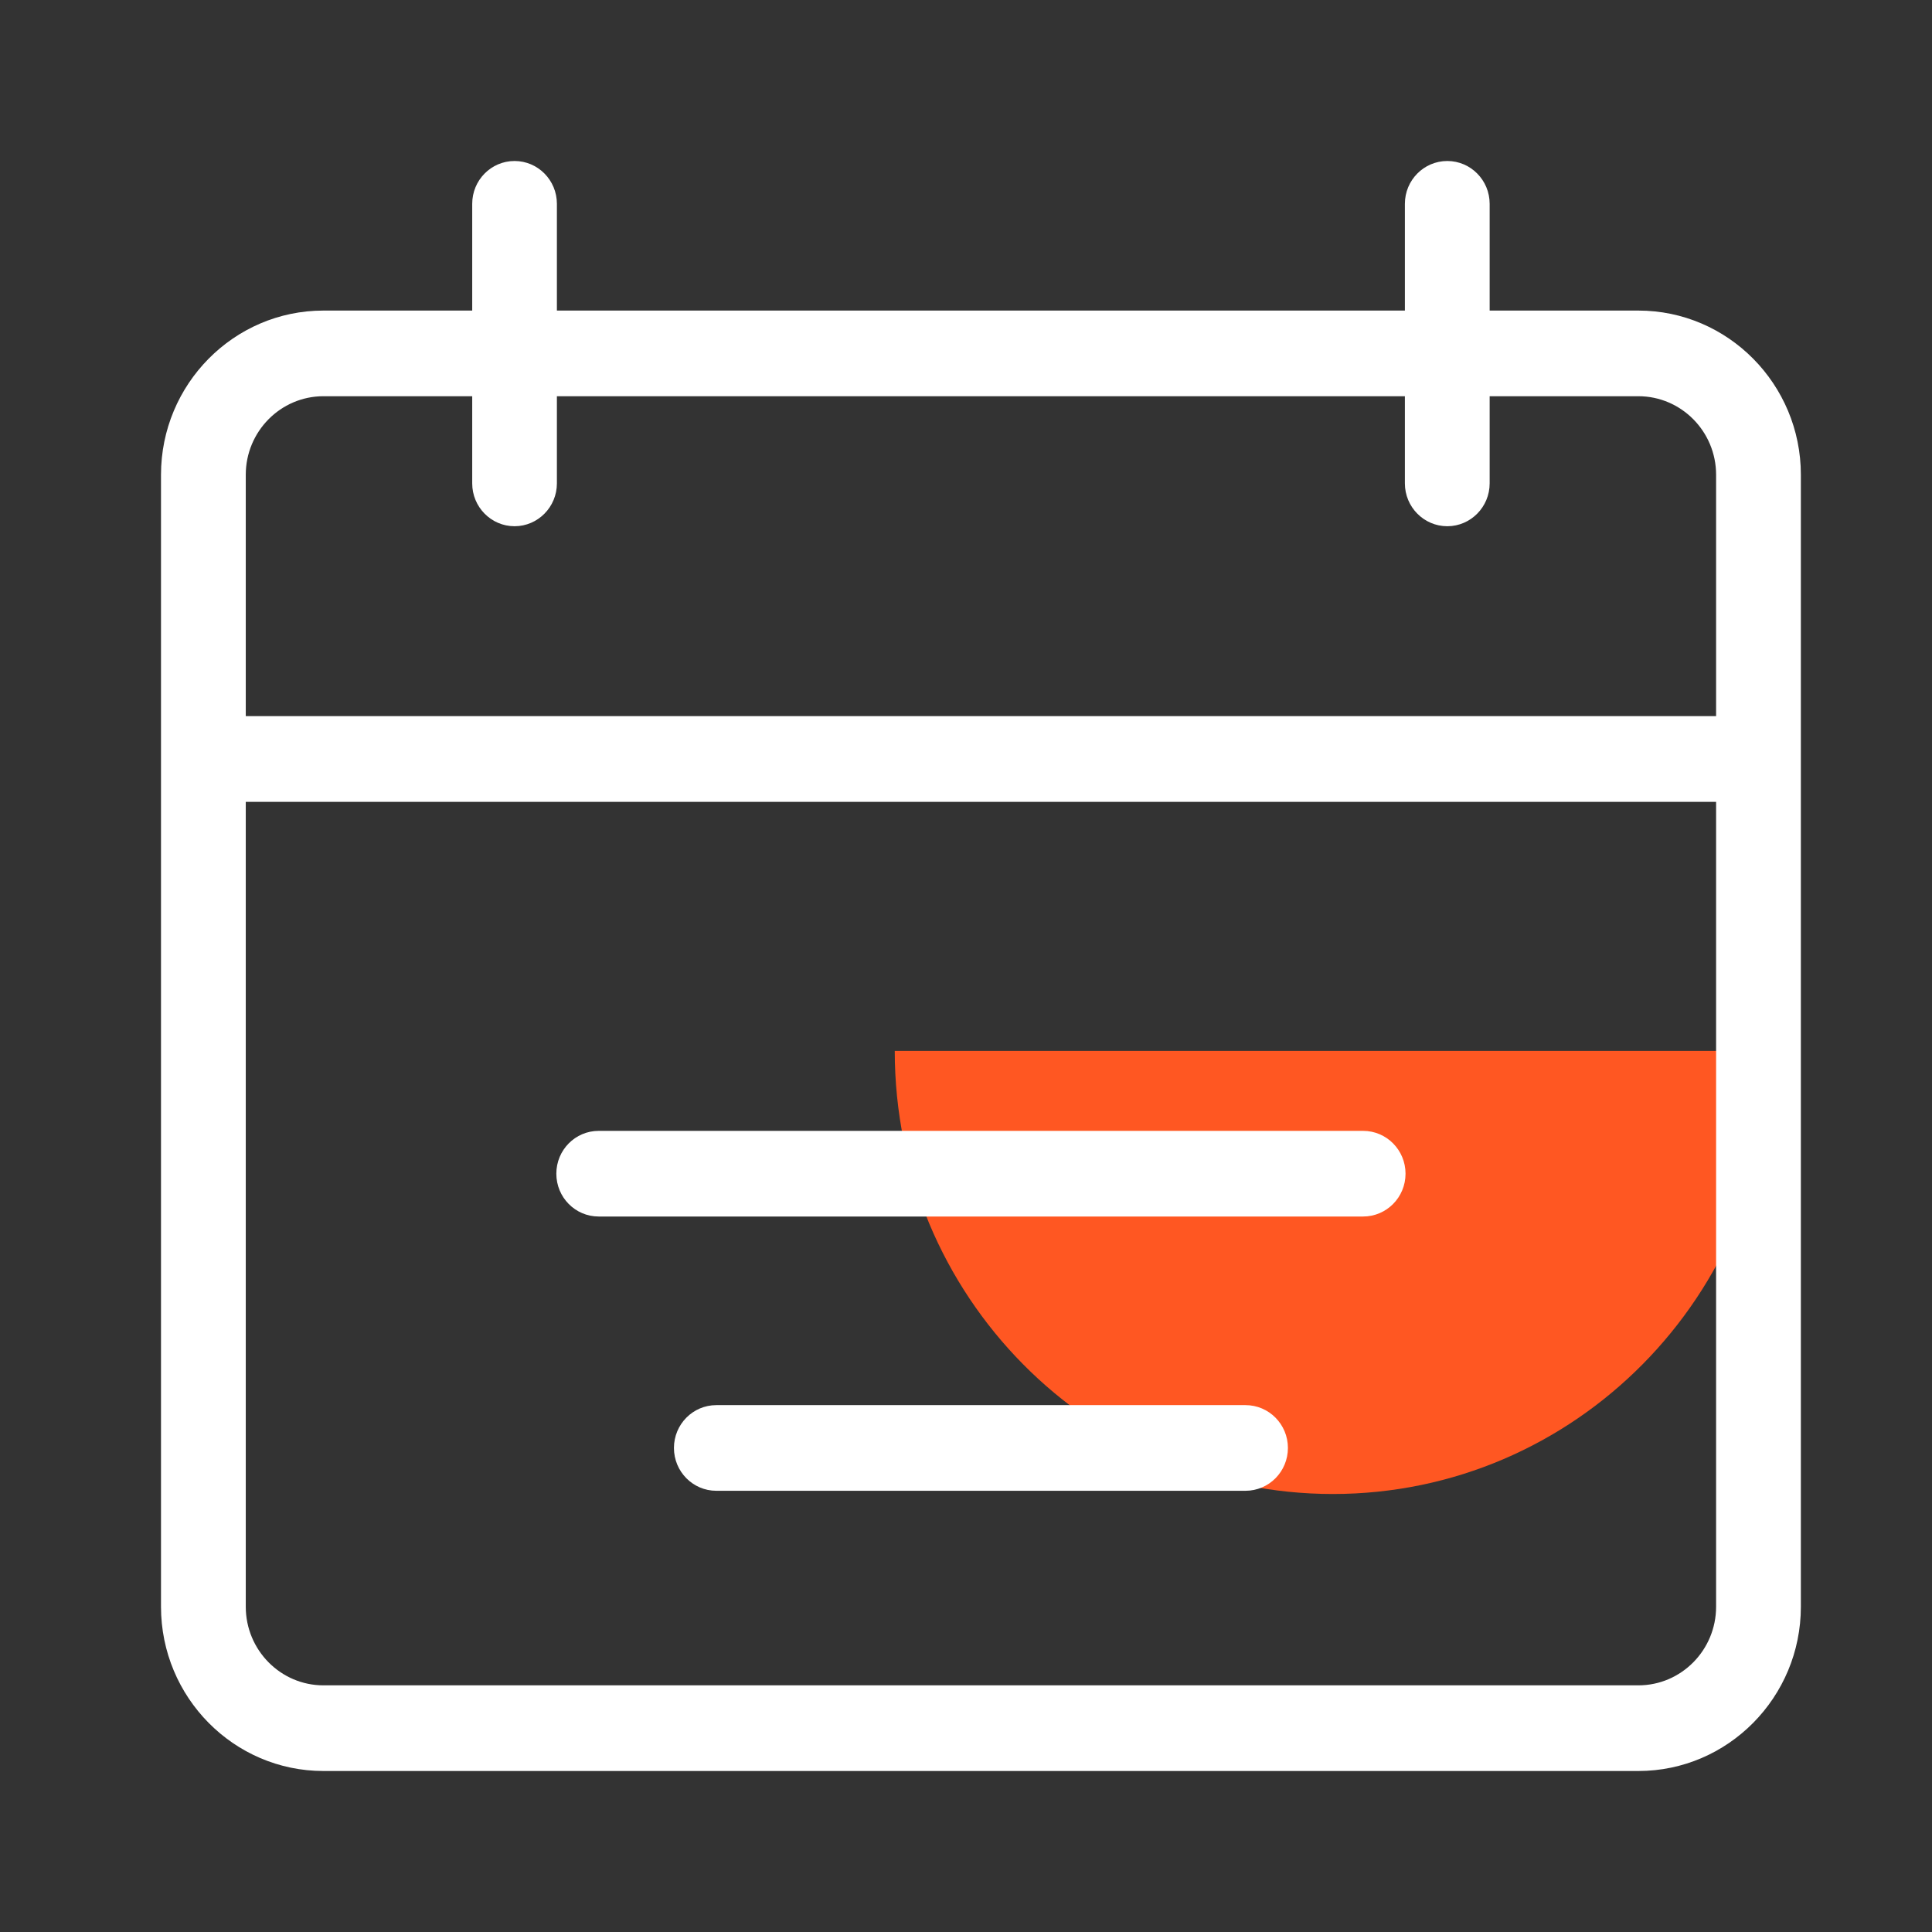
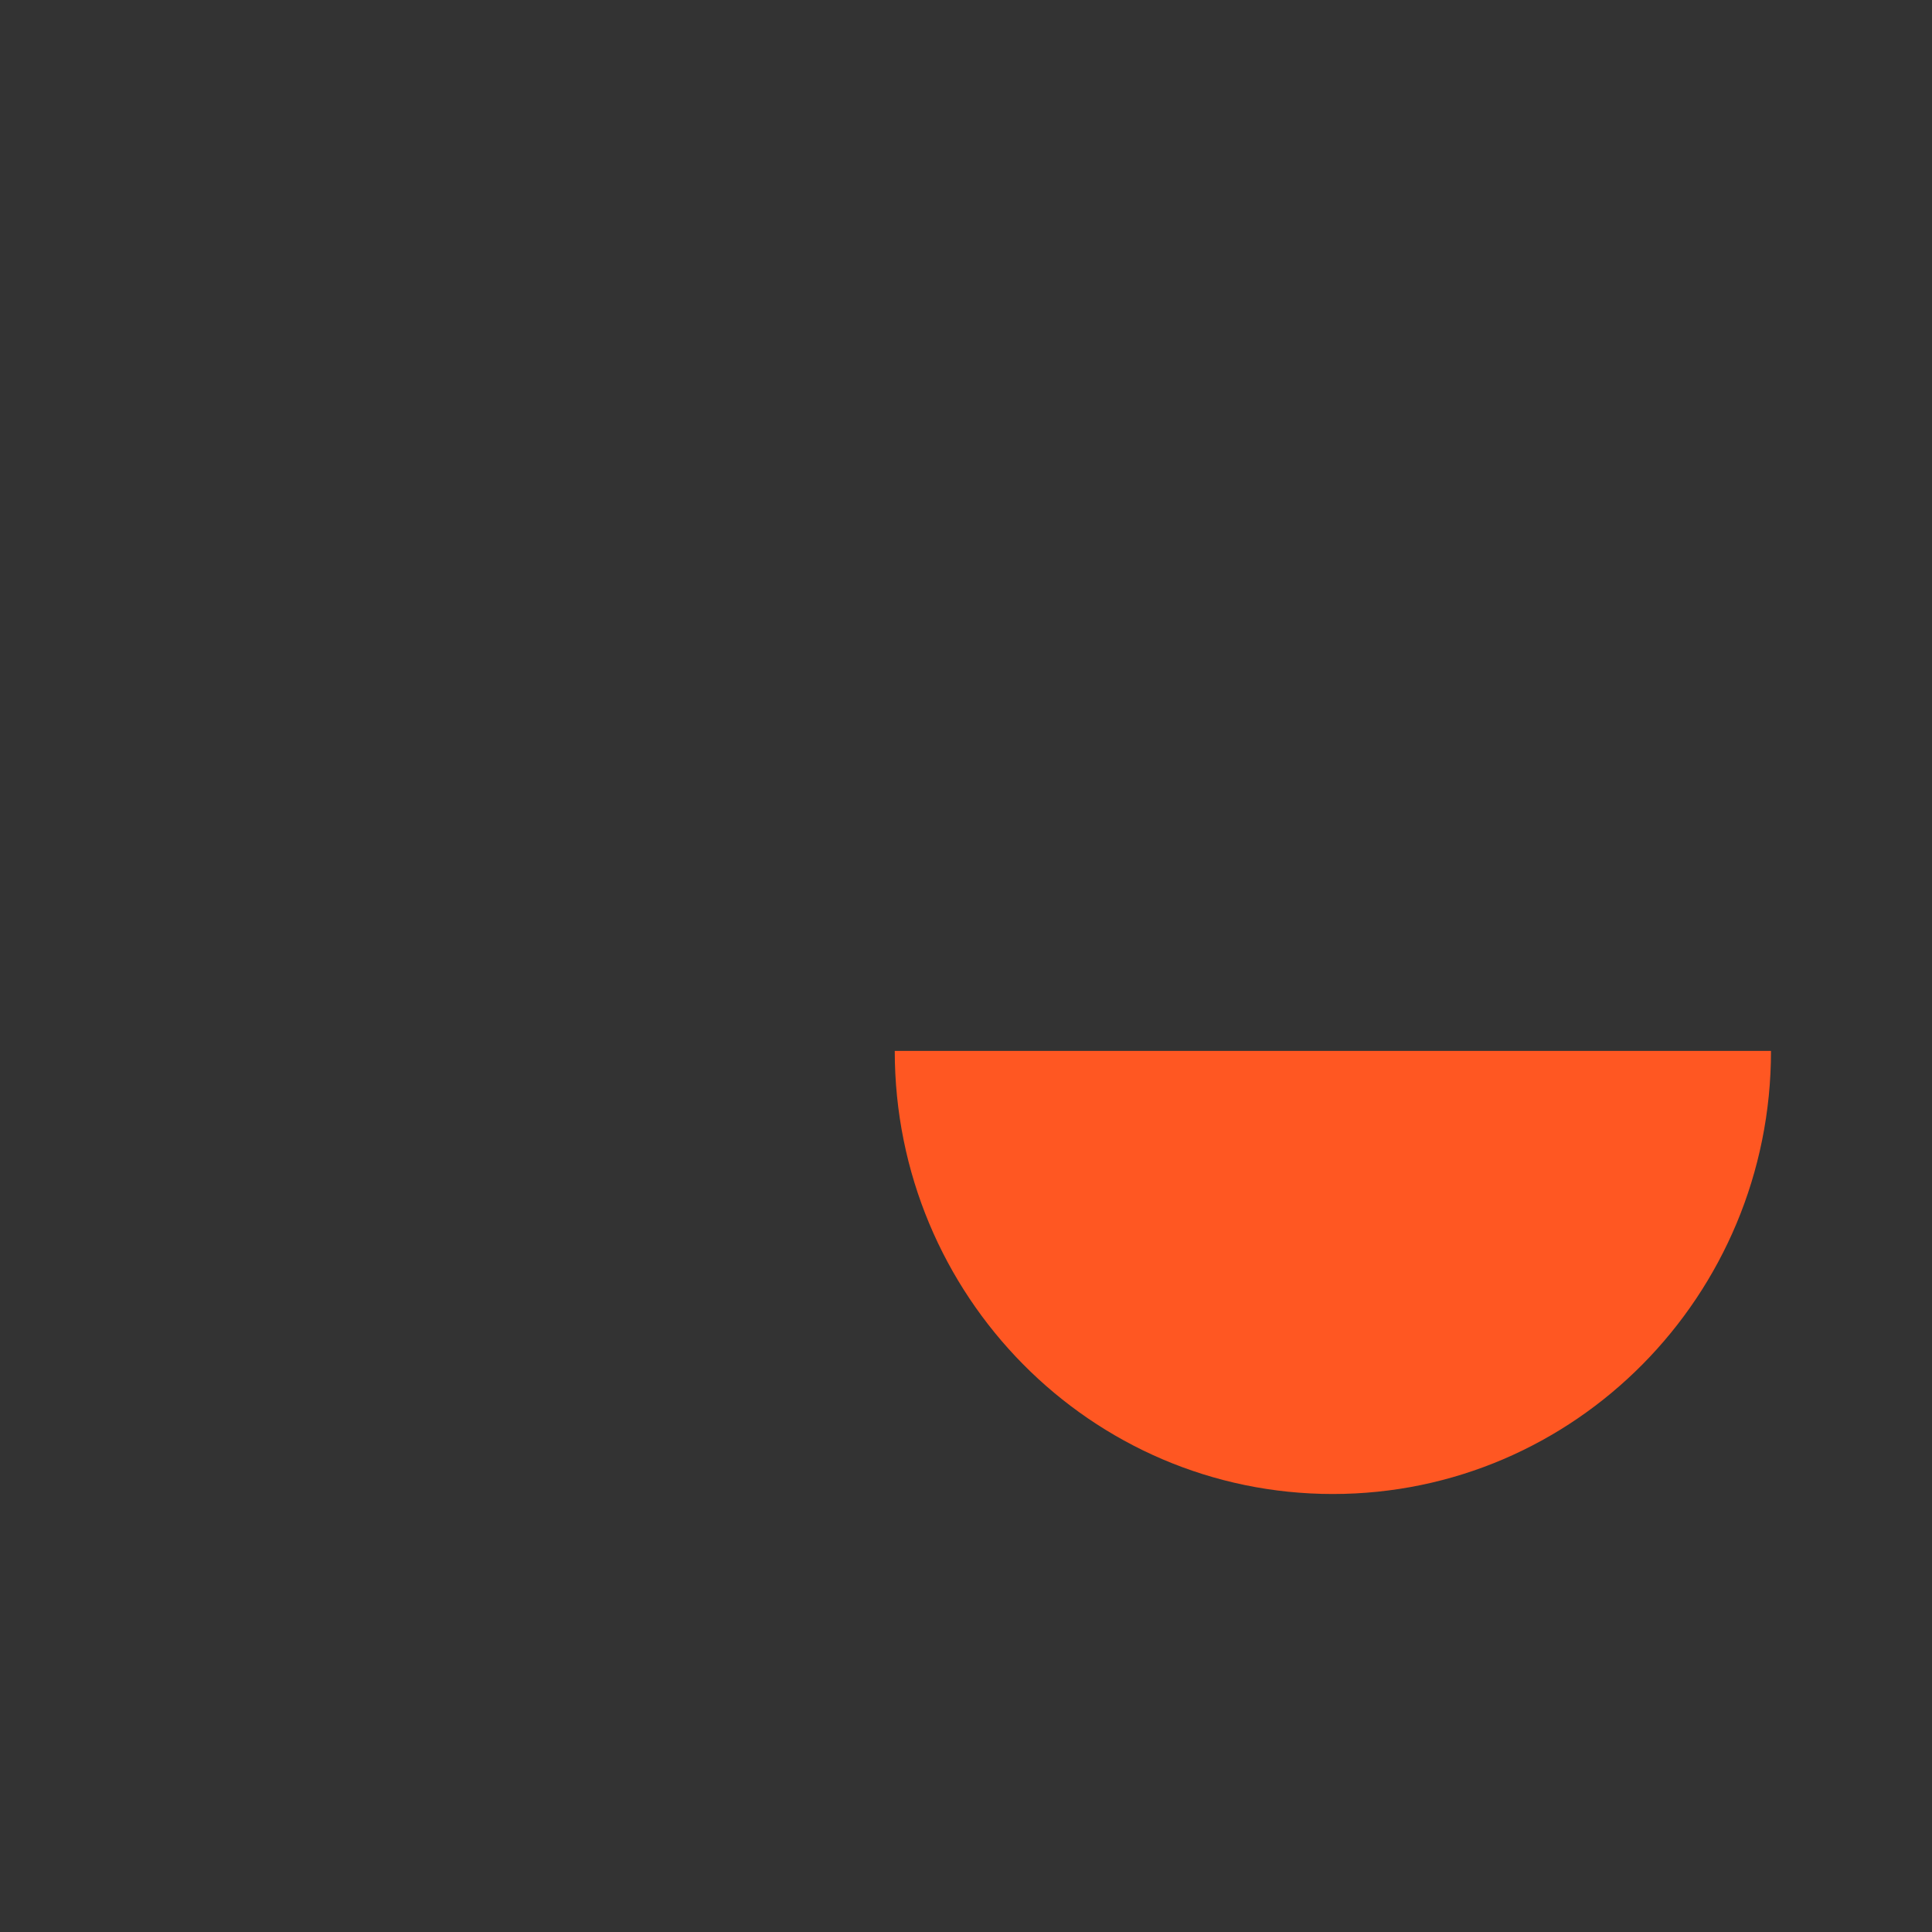
<svg xmlns="http://www.w3.org/2000/svg" width="24px" height="24px" viewBox="0 0 24 24" version="1.1">
  <rect x="0" y="0" width="24" height="24" fill="#333333" stroke="none" />
  <title>icon/24x24/dsj-white-o</title>
  <g id="icon/24x24/dsj-white-o" stroke="none" stroke-width="1" fill="none" fill-rule="evenodd">
    <path d="M22,13.055 L11.115,13.055 C11.115,16.095 13.551,18.559 16.557,18.559 C19.563,18.559 22,16.095 22,13.055" id="Fill-1" fill="#FF5722" />
-     <path d="M17.979,2 C18.269,2 18.505,2.238 18.505,2.532 L18.505,2.532 L18.505,3.858 L20.352,3.858 C21.465,3.858 22.371,4.773 22.371,5.898 L22.371,5.898 L22.371,19.959 C22.371,21.085 21.465,22 20.352,22 L20.352,22 L4.018,22 C2.905,22 2,21.085 2,19.959 L2,19.959 L2,5.898 C2,4.773 2.905,3.858 4.018,3.858 L4.018,3.858 L5.866,3.858 L5.866,2.532 C5.866,2.238 6.101,2 6.392,2 C6.682,2 6.918,2.238 6.918,2.532 L6.918,2.532 L6.918,3.858 L17.452,3.858 L17.452,2.532 C17.452,2.238 17.688,2 17.979,2 Z M21.318,9.961 L3.053,9.961 L3.053,19.959 C3.053,20.498 3.486,20.936 4.018,20.936 L4.018,20.936 L20.352,20.936 C20.885,20.936 21.318,20.498 21.318,19.959 L21.318,19.959 L21.318,9.961 Z M15.472,17.455 C15.763,17.455 15.999,17.693 15.999,17.987 C15.999,18.281 15.763,18.519 15.472,18.519 L15.472,18.519 L8.898,18.519 C8.608,18.519 8.372,18.281 8.372,17.987 C8.372,17.693 8.608,17.455 8.898,17.455 L8.898,17.455 Z M16.933,14.048 C17.224,14.048 17.46,14.286 17.46,14.58 C17.46,14.874 17.224,15.112 16.933,15.112 L16.933,15.112 L7.437,15.112 C7.146,15.112 6.911,14.874 6.911,14.58 C6.911,14.286 7.146,14.048 7.437,14.048 L7.437,14.048 Z M5.866,4.922 L4.018,4.922 C3.486,4.922 3.053,5.36 3.053,5.898 L3.053,5.898 L3.053,8.896 L21.318,8.896 L21.318,5.898 C21.318,5.36 20.885,4.922 20.352,4.922 L20.352,4.922 L18.505,4.922 L18.505,6.005 C18.505,6.298 18.269,6.537 17.979,6.537 C17.688,6.537 17.452,6.298 17.452,6.005 L17.452,6.005 L17.452,4.922 L6.918,4.922 L6.918,6.005 C6.918,6.298 6.682,6.537 6.392,6.537 C6.101,6.537 5.866,6.298 5.866,6.005 L5.866,6.005 L5.866,4.922 Z" id="Combined-Shape" fill="#FFFFFF" />
  </g>
</svg>